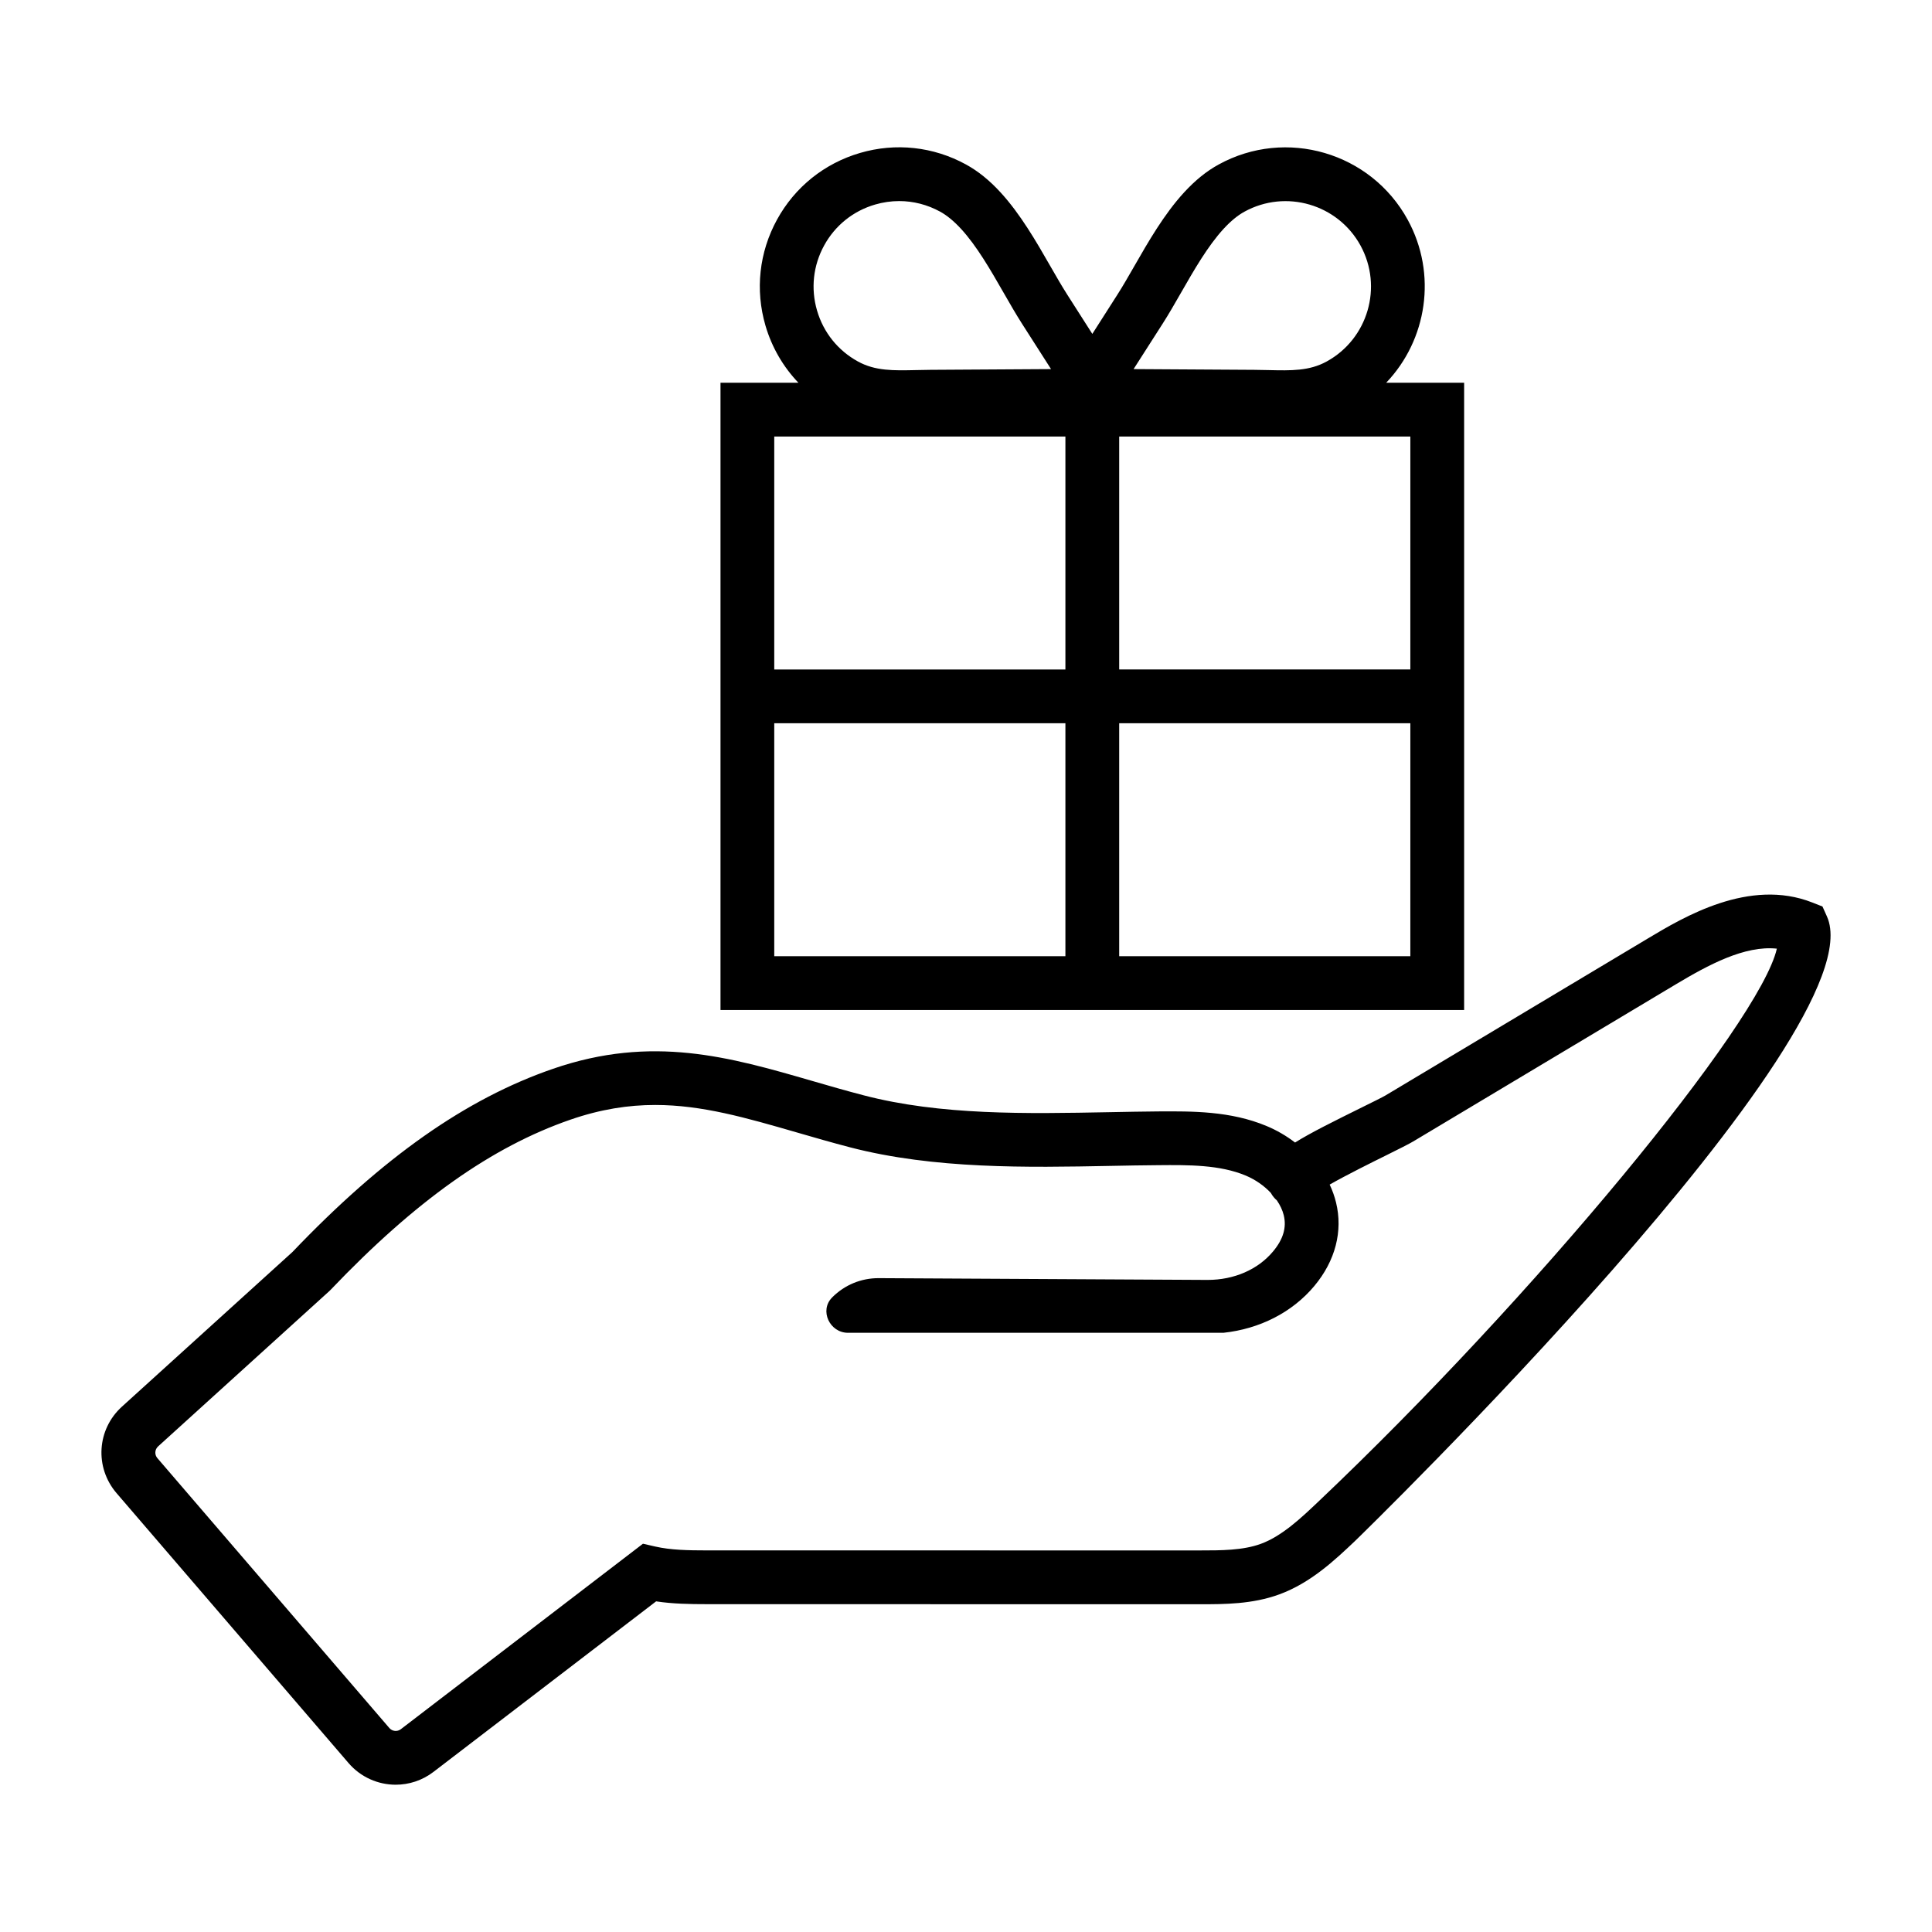
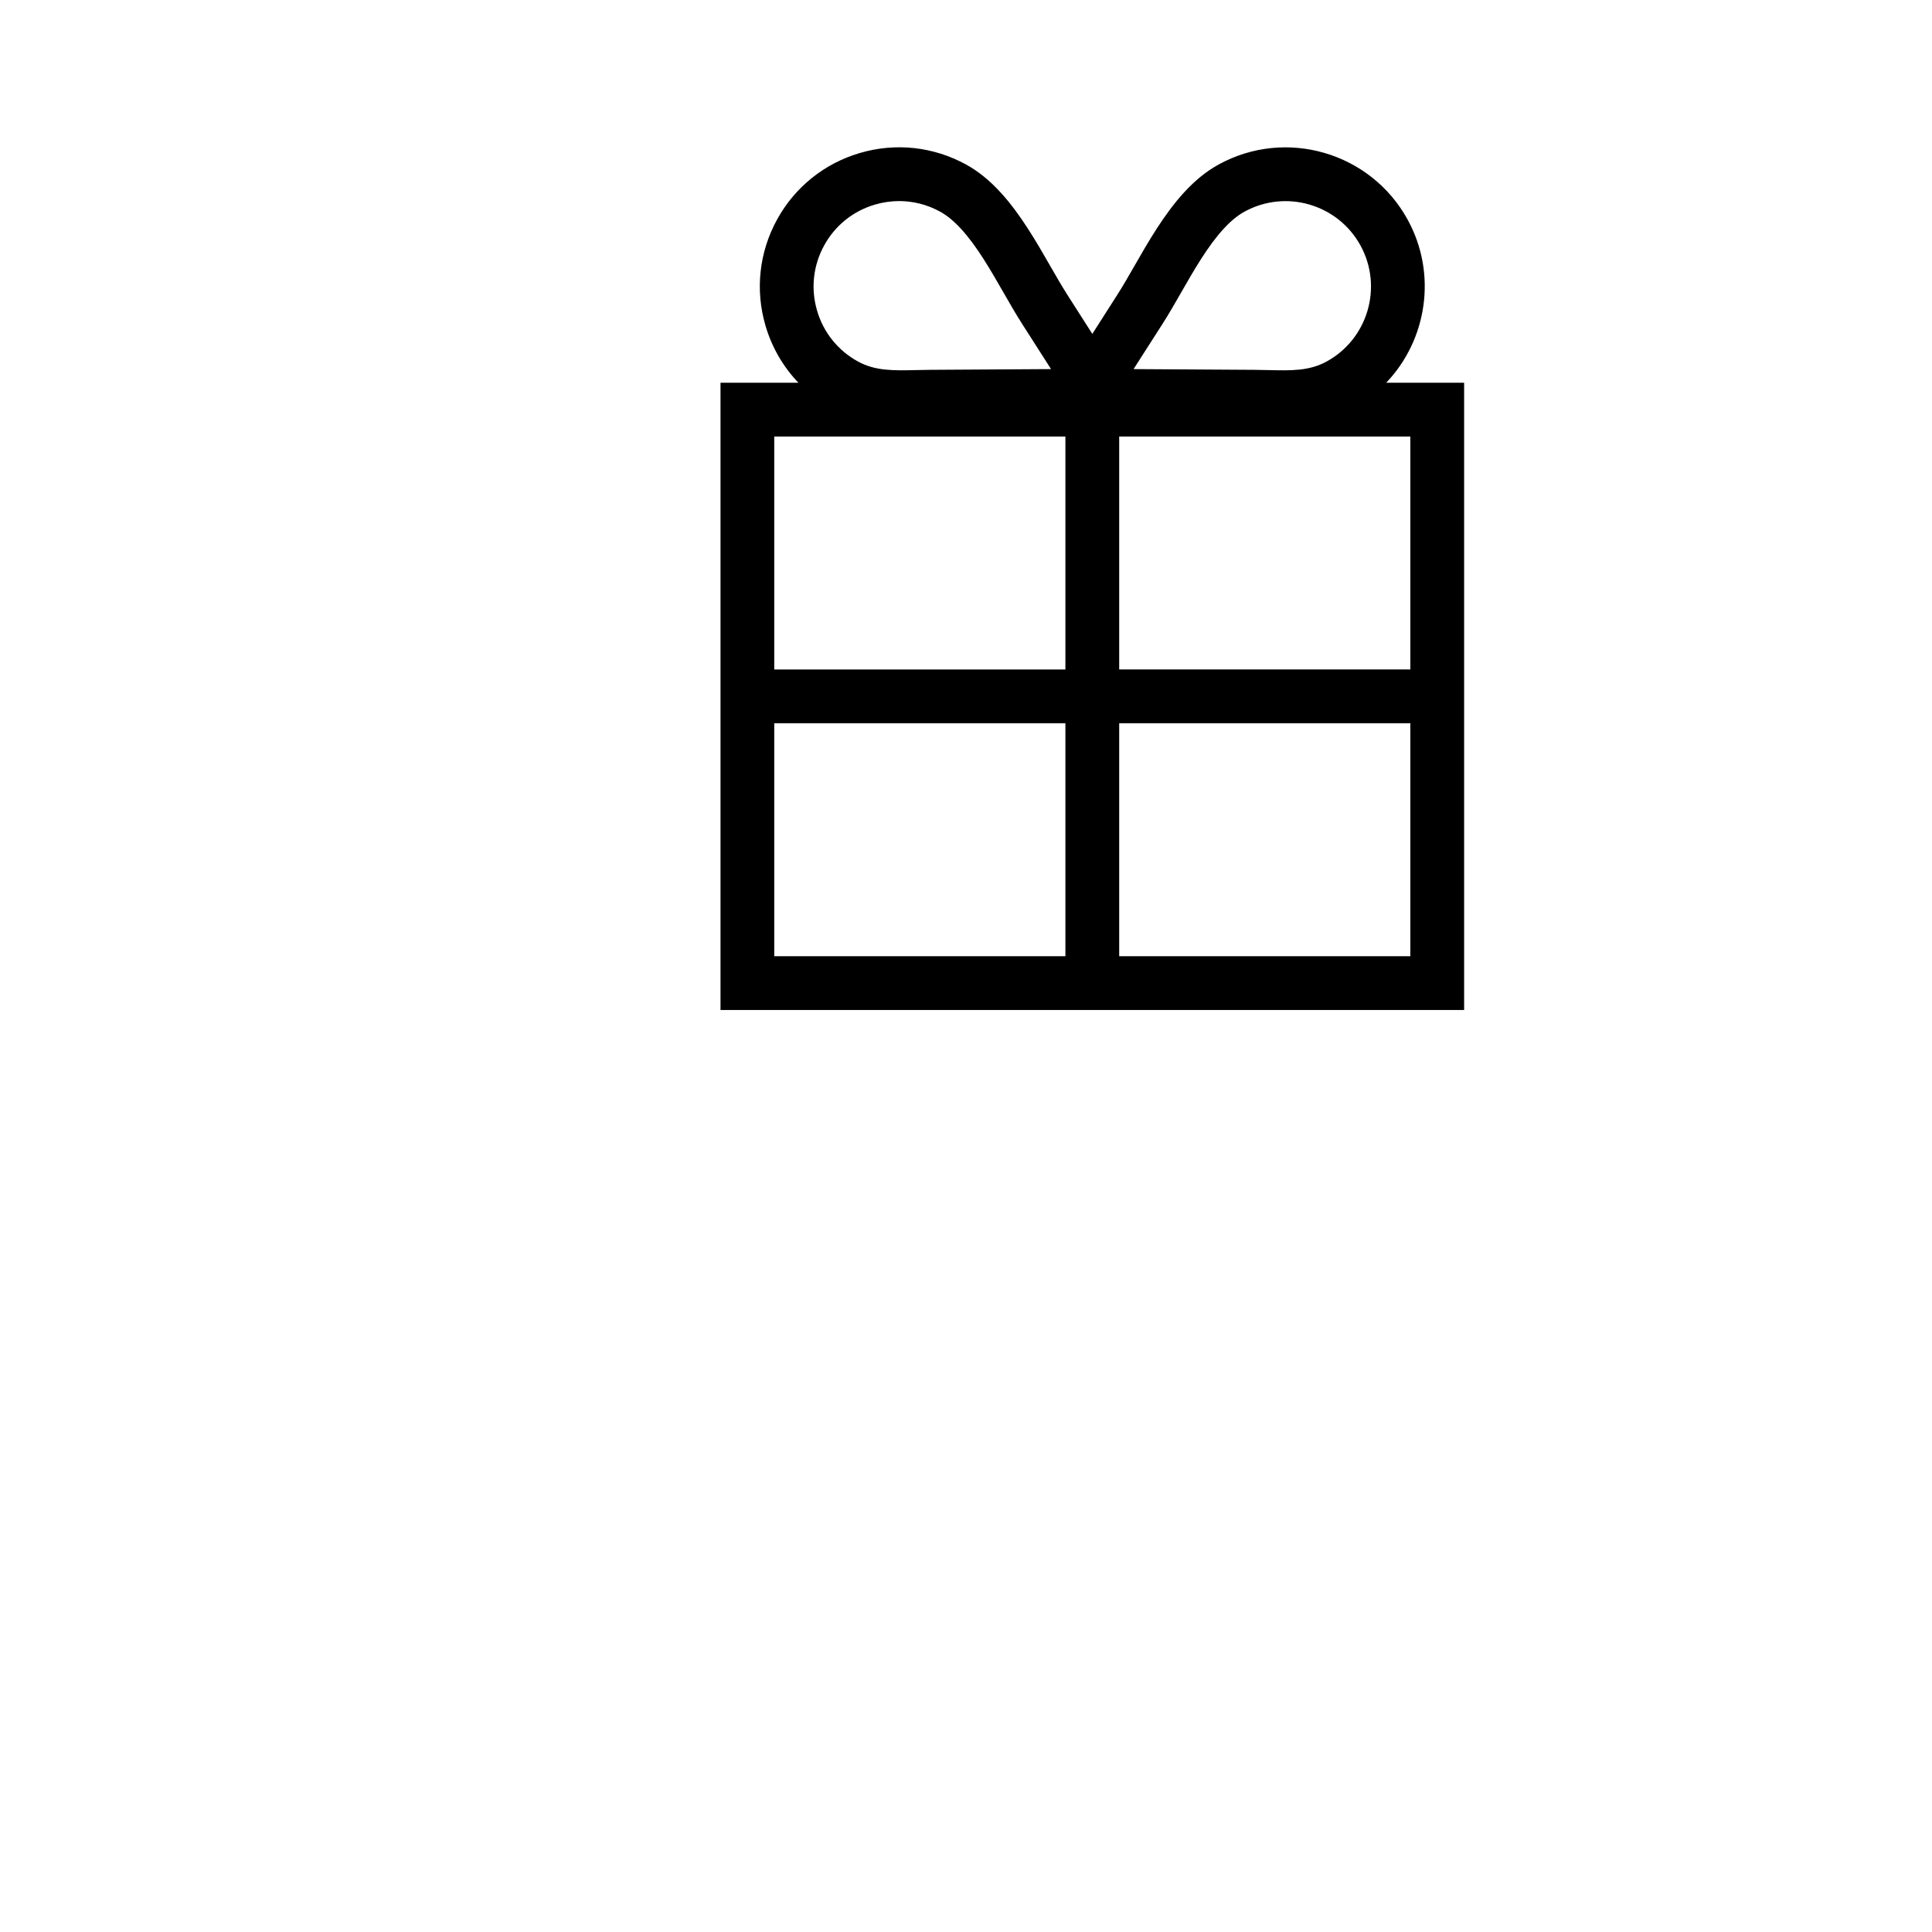
<svg xmlns="http://www.w3.org/2000/svg" fill="#000000" width="800px" height="800px" version="1.1" viewBox="144 144 512 512">
  <g>
    <path d="m532.01 245.43h-20.656c10.809-11.316 13.598-28.773 5.691-43.215-9.777-17.84-32.238-24.418-50.078-14.625-3.203 1.754-6.203 4.172-9.176 7.406-5.285 5.754-9.488 13.078-13.195 19.547-1.535 2.676-3.008 5.25-4.469 7.531l-6.648 10.41-6.648-10.41c-1.465-2.289-2.941-4.871-4.484-7.551-3.703-6.457-7.906-13.777-13.184-19.527-2.957-3.231-5.965-5.652-9.168-7.41-8.641-4.727-18.605-5.824-28.074-3.055-9.457 2.766-17.277 9.043-22.008 17.684-4.731 8.645-5.82 18.609-3.055 28.074 1.688 5.773 4.695 10.922 8.734 15.145h-20.652v166.22h197.07zm-169.61-36.367c2.902-5.309 7.699-9.16 13.508-10.855 2.106-0.613 4.254-0.922 6.383-0.922 3.754 0 7.465 0.945 10.852 2.801 1.797 0.984 3.656 2.516 5.523 4.543h0.004c4.203 4.574 7.82 10.883 11.32 16.984 1.656 2.891 3.254 5.668 4.832 8.137l7.715 12.062-31.98 0.195c-1.27 0.012-2.516 0.039-3.742 0.066-6.062 0.137-10.836 0.25-15.434-2.266-5.305-2.902-9.16-7.699-10.855-13.512-1.699-5.809-1.031-11.93 1.875-17.234zm63.945 188.34h-77.16v-61.734h77.16zm0-75.984h-77.16v-61.734h77.16zm25.785-91.668c1.578-2.457 3.164-5.231 4.82-8.117 3.496-6.106 7.117-12.418 11.324-17 1.875-2.035 3.734-3.566 5.531-4.543 10.957-6.012 24.738-1.977 30.742 8.973 6 10.957 1.977 24.746-8.984 30.746-4.59 2.519-9.375 2.41-15.426 2.266-1.23-0.023-2.481-0.055-3.75-0.066l-31.977-0.195zm65.625 167.65h-77.156v-61.734h77.16zm0-75.984h-77.156v-61.734h77.16z" />
-     <path d="m236.37 611.23c3.246 3.777 7.856 5.738 12.496 5.738 3.5 0 7.027-1.113 10-3.394l59.012-45.199c4.445 0.672 8.922 0.742 13.48 0.746l130.63 0.02c6.508 0 13.887 0 21.027-2.609 8.375-3.059 14.828-9.18 20.02-14.098 1.395-1.324 138.79-135 125.13-165.55l-1.188-2.648-2.699-1.066c-16.691-6.57-34.137 3.883-43.523 9.5l-69.551 41.613c-0.918 0.543-3.219 1.668-6.074 3.078-7.863 3.891-13.777 6.82-17.926 9.418-2.273-1.742-4.805-3.231-7.531-4.367-9.582-4.019-19.805-3.93-28.766-3.875-4.223 0.035-8.555 0.117-12.969 0.203-21.938 0.414-44.641 0.863-65.102-4.481-4.727-1.23-9.25-2.543-13.664-3.824-21.758-6.301-42.309-12.262-68.598-3.203-23.094 7.965-45.051 23.402-69.086 48.574l-45.168 40.965c-6.656 6.035-7.281 16.105-1.422 22.934zm-50.48-83.91 45.352-41.137 0.367-0.359c22.477-23.566 42.688-37.902 63.602-45.117 8.02-2.766 15.34-3.879 22.434-3.879 12.379 0 24.066 3.387 37.555 7.289 4.527 1.316 9.184 2.66 14.035 3.926 22.359 5.824 47.109 5.356 68.965 4.934 4.352-0.086 8.637-0.168 12.801-0.195 8.004-0.07 16.262-0.125 23.148 2.762 2.555 1.074 4.856 2.695 6.637 4.59 0.438 0.805 0.988 1.461 1.602 1.984 0.871 1.273 1.5 2.609 1.824 3.941 0.785 3.223-0.137 6.363-2.836 9.586-4.004 4.801-10.316 7.547-17.336 7.547h-0.152l-86.984-0.469h-0.098c-4.613 0-8.953 1.793-12.227 5.059-0.023 0.023-0.051 0.051-0.074 0.082-3.406 3.438-0.621 9.34 4.219 9.34h99.492c9.566-1.02 18.238-5.379 24.117-12.43 5.551-6.648 7.586-14.5 5.734-22.094-0.395-1.621-0.961-3.215-1.691-4.75 4.492-2.57 11.492-6.031 15.07-7.801 3.336-1.652 6.004-2.992 7.07-3.633l69.551-41.613c8.637-5.16 18.262-10.383 26.816-9.48-4.453 19.715-64.438 92.48-121.65 146.68-4.453 4.223-9.508 9.008-15.105 11.055-4.777 1.742-10.555 1.742-16.141 1.742l-130.62-0.008c-5.062-0.004-9.586-0.086-13.719-1.023l-3.258-0.746-64.176 49.16c-0.941 0.715-2.266 0.57-3.031-0.316l-61.48-71.531c-0.785-0.91-0.703-2.285 0.191-3.098z" />
  </g>
</svg>